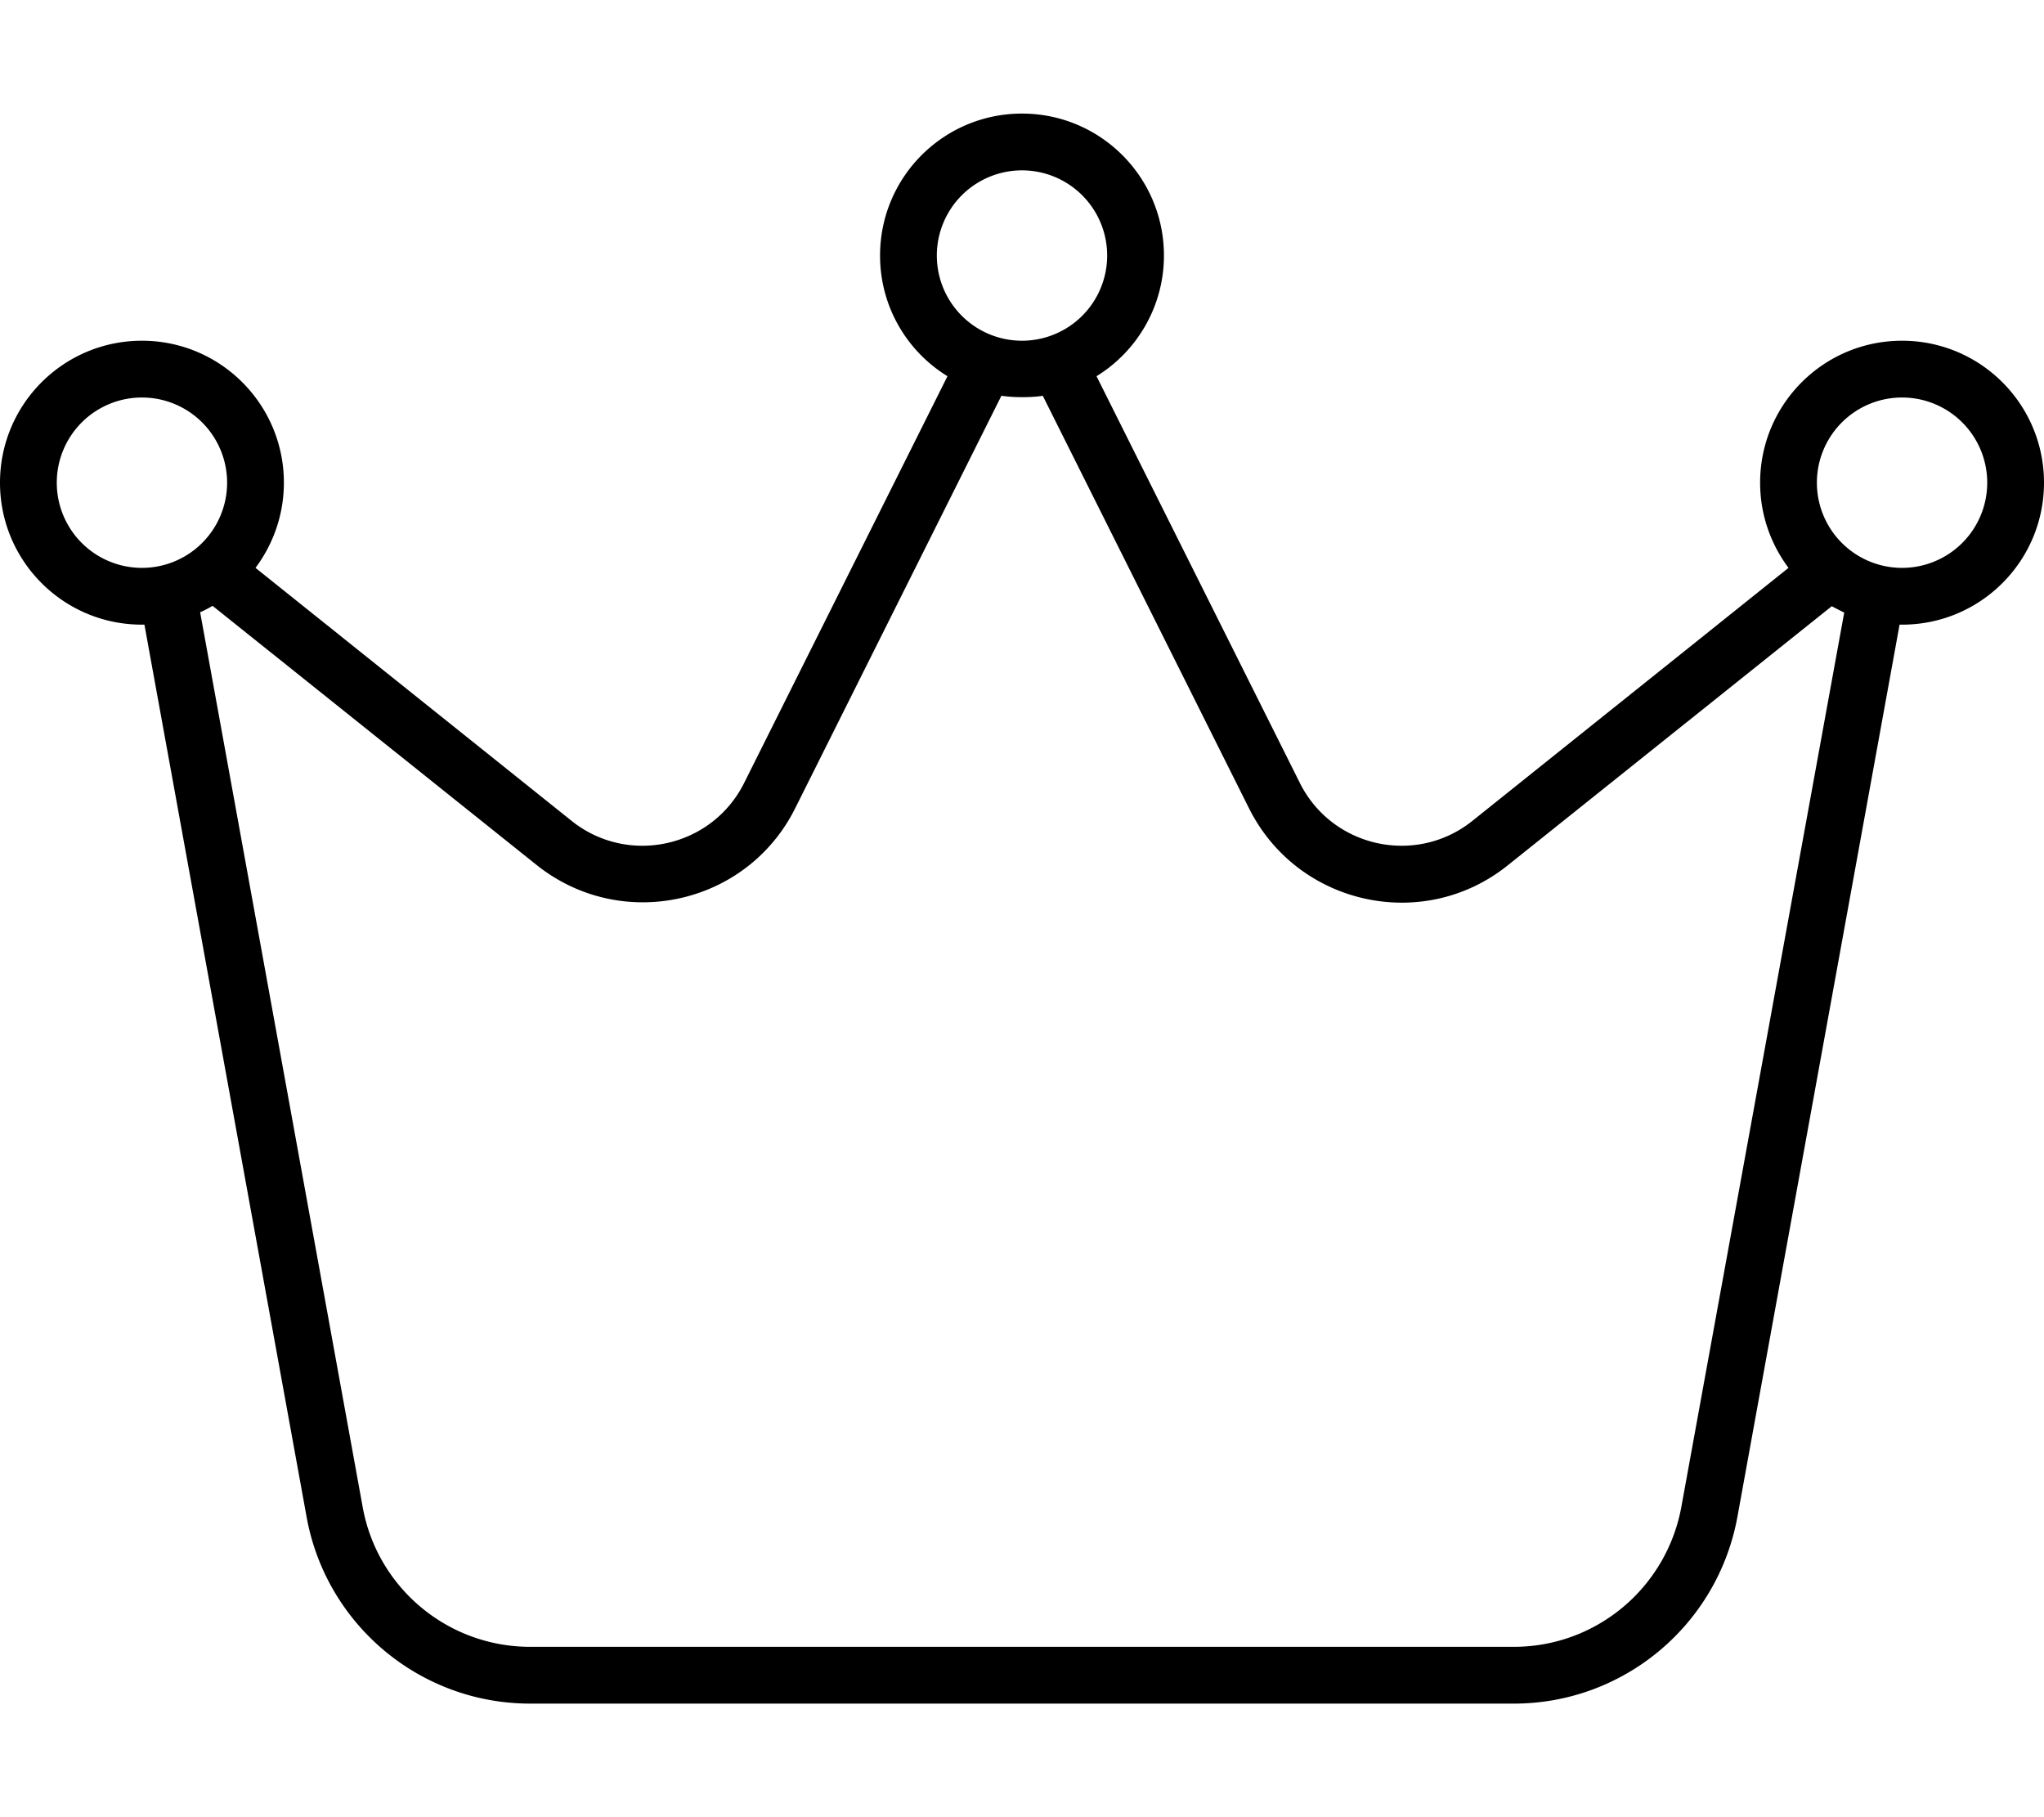
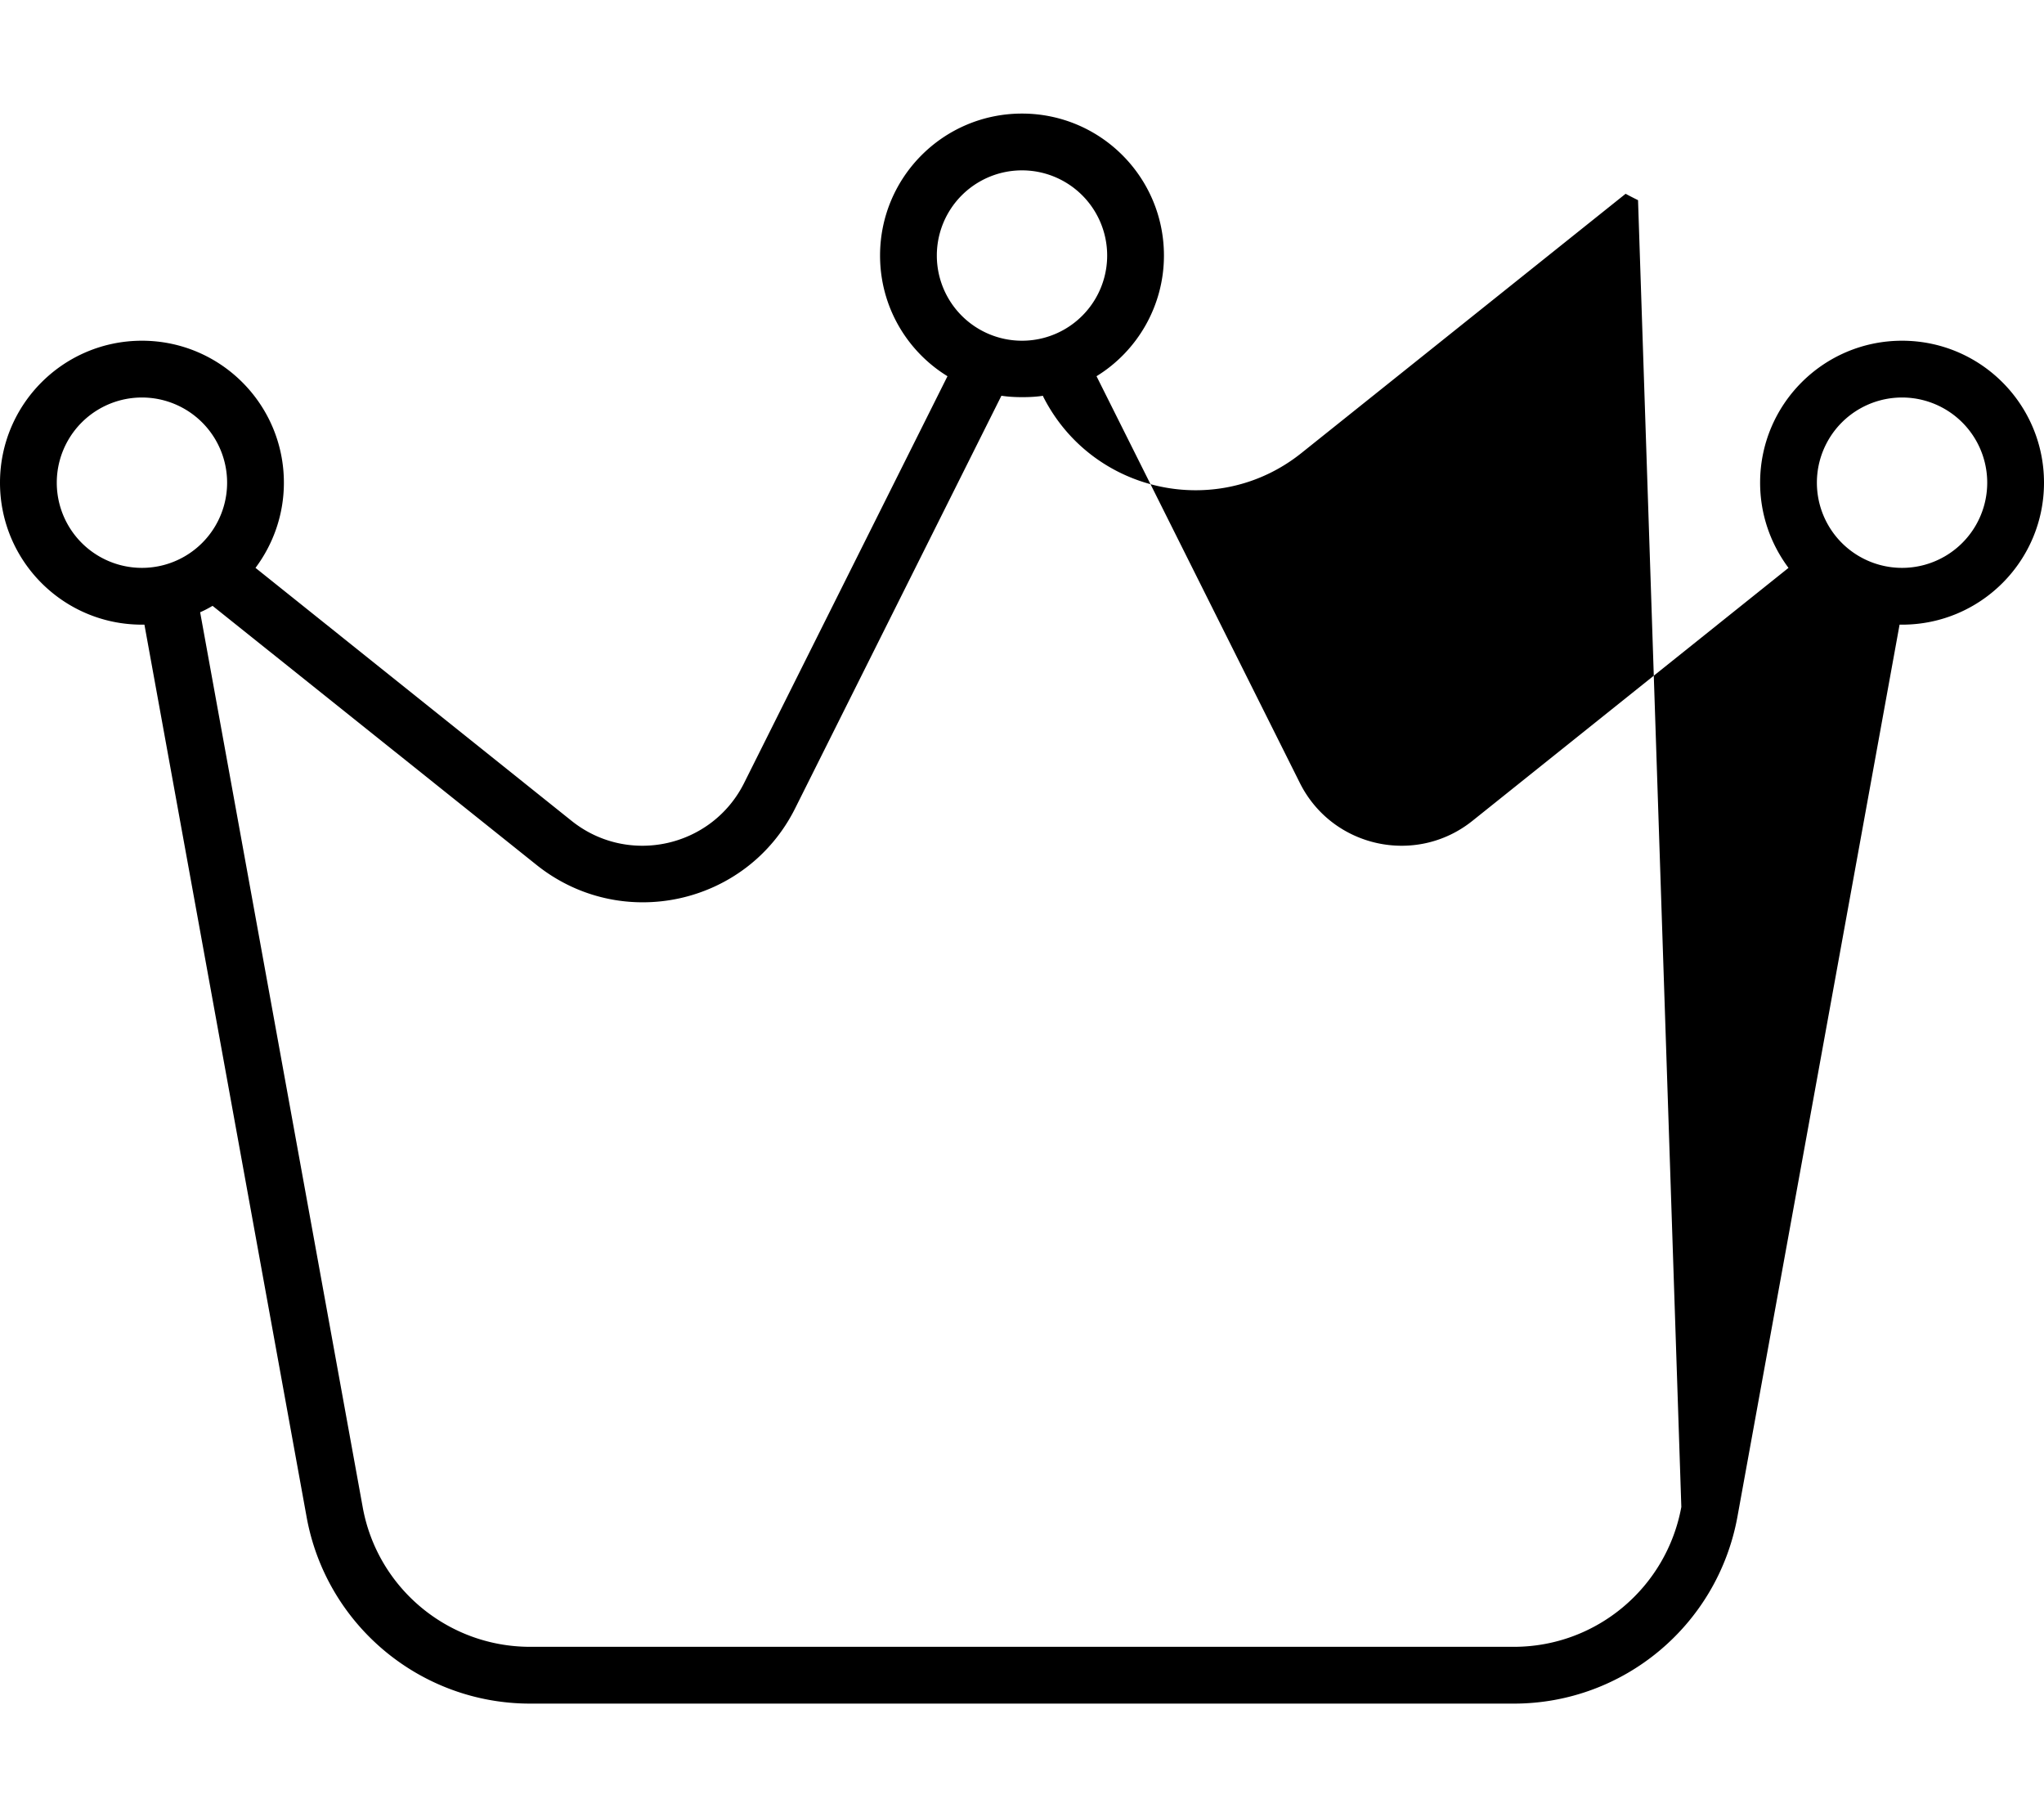
<svg xmlns="http://www.w3.org/2000/svg" viewBox="0 0 576 512">
-   <path d="M264 72a24 24 0 1 1 48 0 24 24 0 1 1 -48 0zm29.9 39.6L352 227.8c13.7 27.3 49.1 35.1 72.9 16l91.3-73c1.1 .6 2.3 1.2 3.5 1.8L473.8 424.6c-4.2 22.8-24 39.4-47.2 39.4l-277.2 0c-23.2 0-43.1-16.6-47.2-39.4L56.4 172.5c1.2-.5 2.3-1.1 3.5-1.8l91.3 73c23.9 19.1 59.3 11.3 72.9-16l58.1-116.2c1.9 .3 3.9 .4 5.9 .4s4-.1 5.9-.4zM309 106c11.4-7 19-19.7 19-34c0-22.1-17.9-40-40-40s-40 17.9-40 40c0 14.4 7.6 27 19 34L209.7 220.6c-9.1 18.2-32.7 23.4-48.6 10.7L72 160c5-6.7 8-15 8-24c0-22.1-17.9-40-40-40S0 113.9 0 136s17.9 40 40 40c.2 0 .5 0 .7 0L86.4 427.4c5.5 30.4 32 52.6 63 52.6l277.2 0c30.9 0 57.4-22.1 63-52.6L535.3 176c.2 0 .5 0 .7 0c22.1 0 40-17.9 40-40s-17.9-40-40-40s-40 17.9-40 40c0 9 3 17.3 8 24l-89.1 71.3c-15.9 12.7-39.5 7.5-48.6-10.7L309 106zM16 136a24 24 0 1 1 48 0 24 24 0 1 1 -48 0zm520-24a24 24 0 1 1 0 48 24 24 0 1 1 0-48z" />
+   <path d="M264 72a24 24 0 1 1 48 0 24 24 0 1 1 -48 0zm29.9 39.6c13.7 27.3 49.1 35.1 72.9 16l91.3-73c1.1 .6 2.3 1.2 3.5 1.8L473.8 424.6c-4.2 22.8-24 39.4-47.2 39.4l-277.2 0c-23.2 0-43.1-16.6-47.2-39.4L56.4 172.5c1.2-.5 2.3-1.1 3.5-1.8l91.3 73c23.9 19.1 59.3 11.3 72.9-16l58.1-116.2c1.9 .3 3.9 .4 5.9 .4s4-.1 5.9-.4zM309 106c11.4-7 19-19.7 19-34c0-22.1-17.9-40-40-40s-40 17.9-40 40c0 14.4 7.6 27 19 34L209.7 220.6c-9.1 18.2-32.7 23.4-48.6 10.7L72 160c5-6.7 8-15 8-24c0-22.1-17.9-40-40-40S0 113.9 0 136s17.9 40 40 40c.2 0 .5 0 .7 0L86.4 427.4c5.5 30.4 32 52.6 63 52.6l277.2 0c30.9 0 57.4-22.1 63-52.6L535.3 176c.2 0 .5 0 .7 0c22.1 0 40-17.9 40-40s-17.9-40-40-40s-40 17.9-40 40c0 9 3 17.3 8 24l-89.1 71.3c-15.9 12.7-39.5 7.5-48.6-10.7L309 106zM16 136a24 24 0 1 1 48 0 24 24 0 1 1 -48 0zm520-24a24 24 0 1 1 0 48 24 24 0 1 1 0-48z" />
</svg>